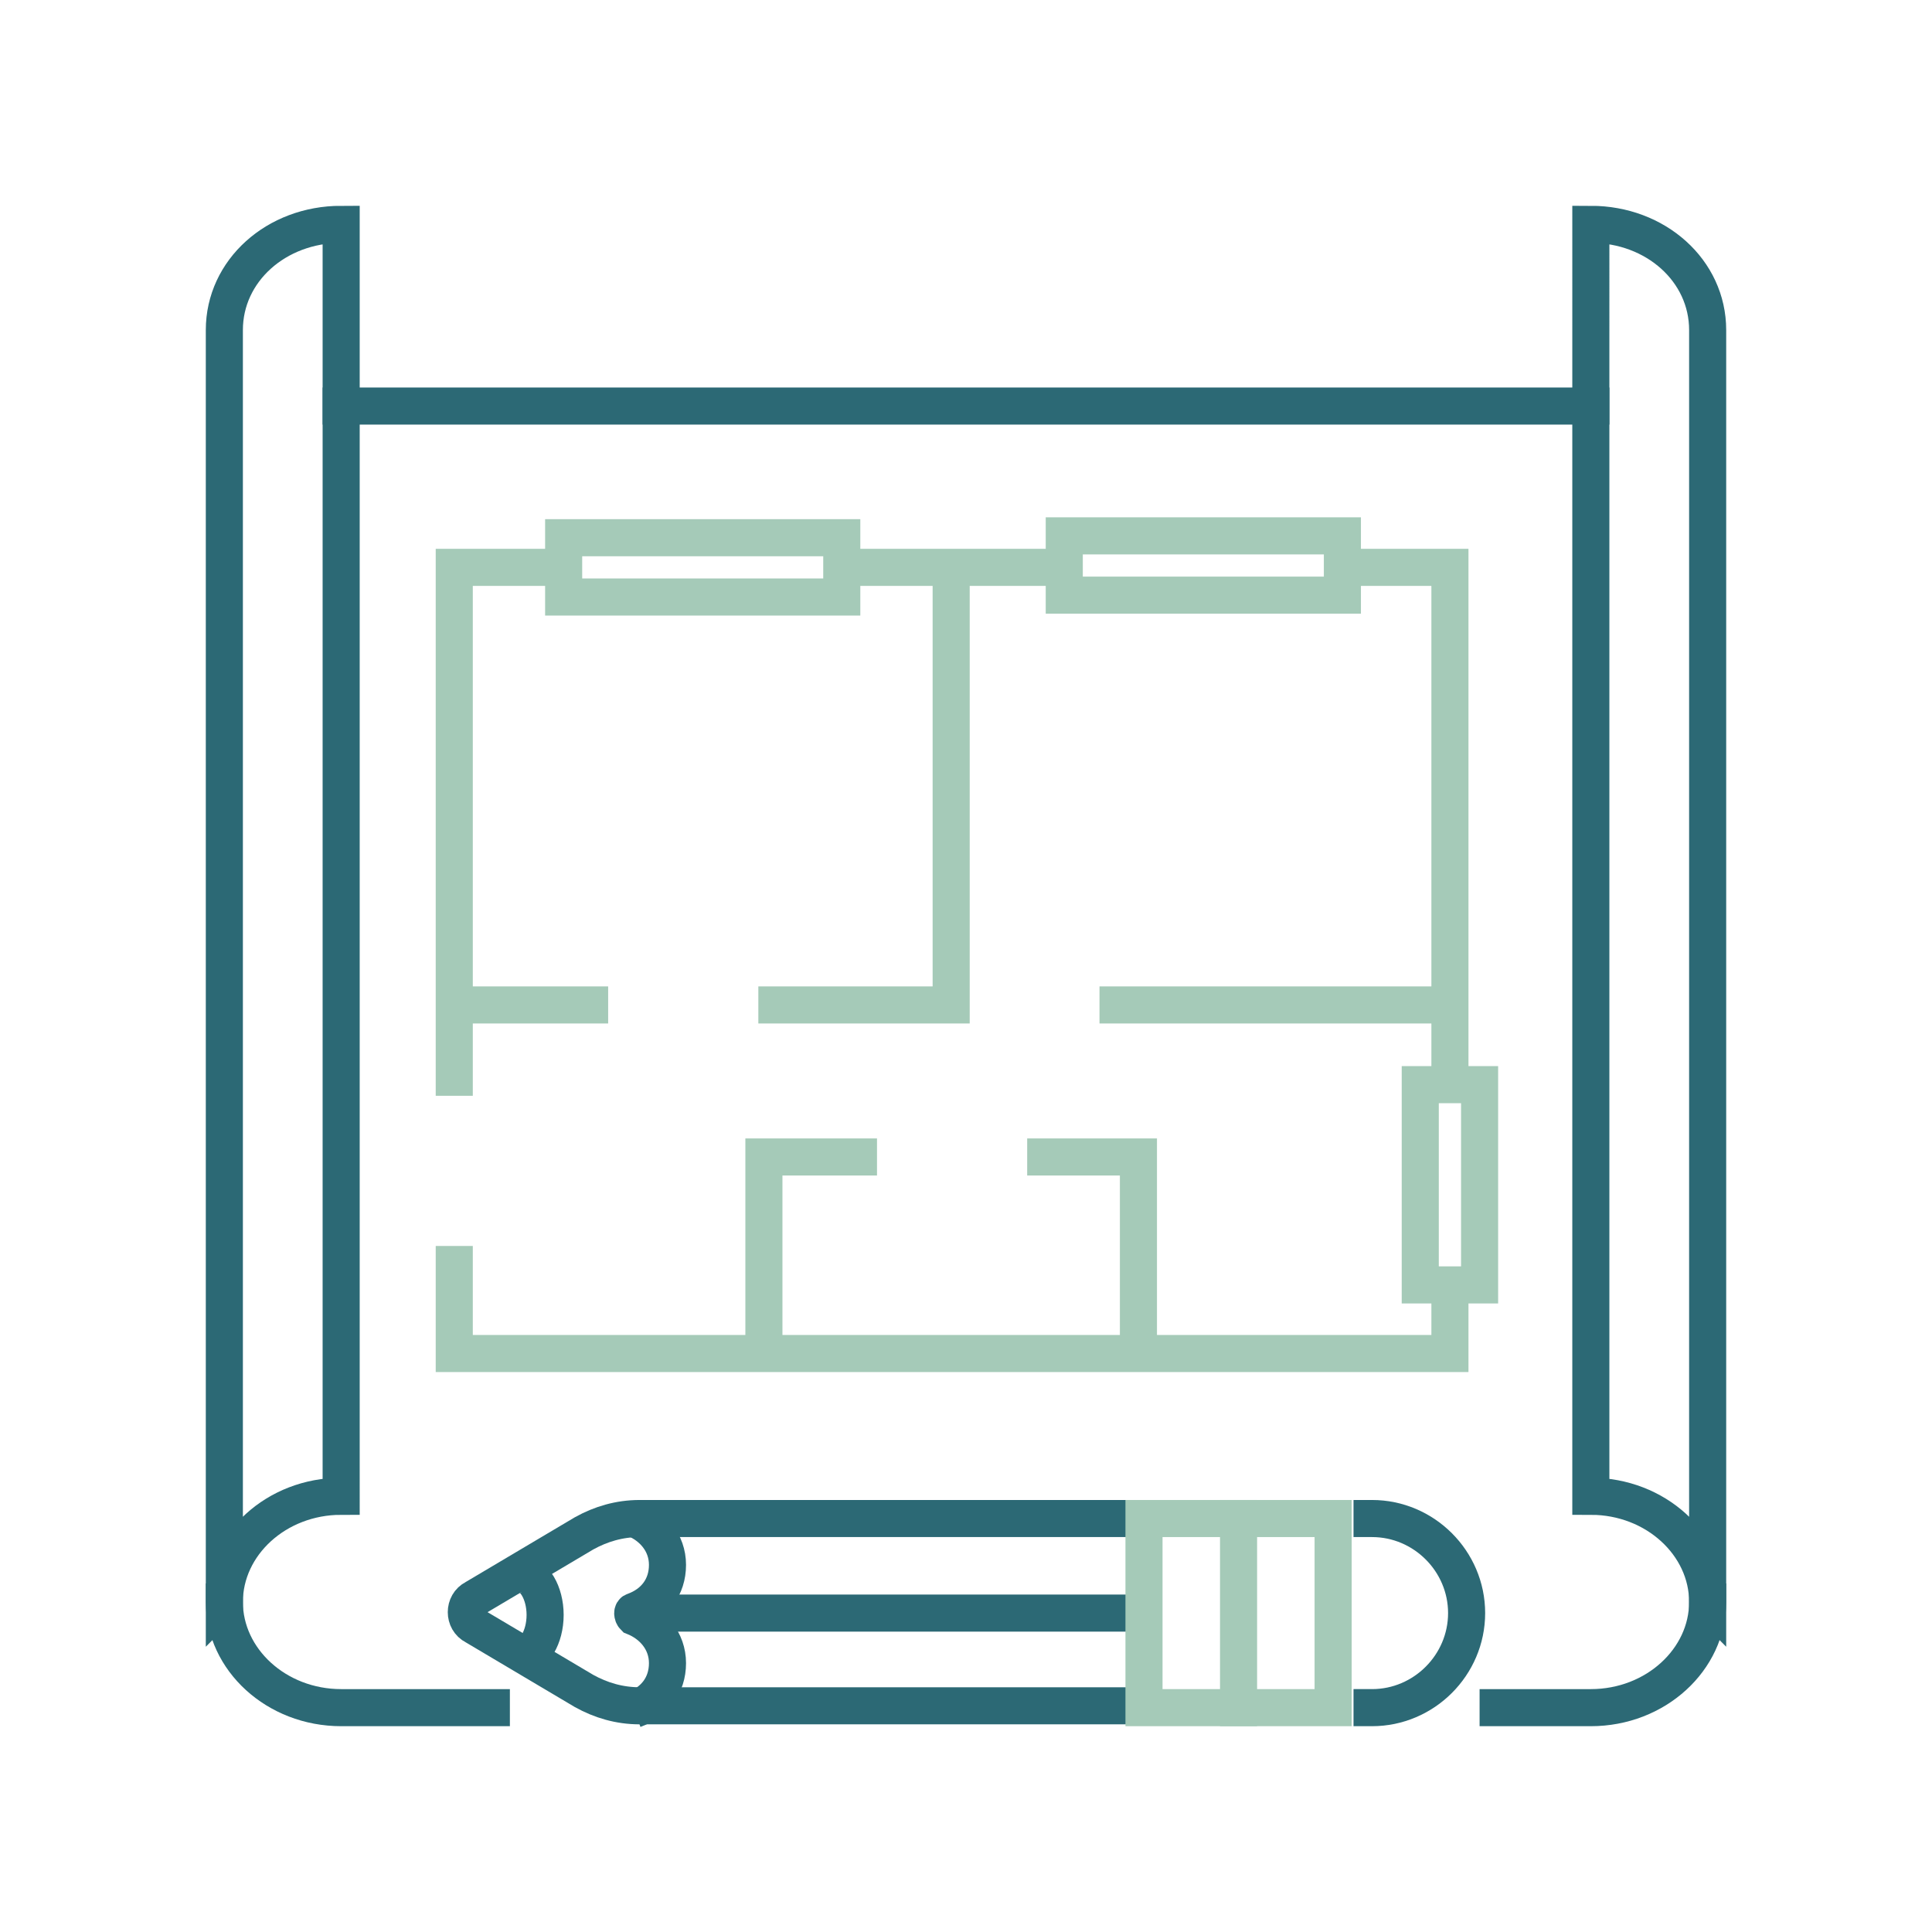
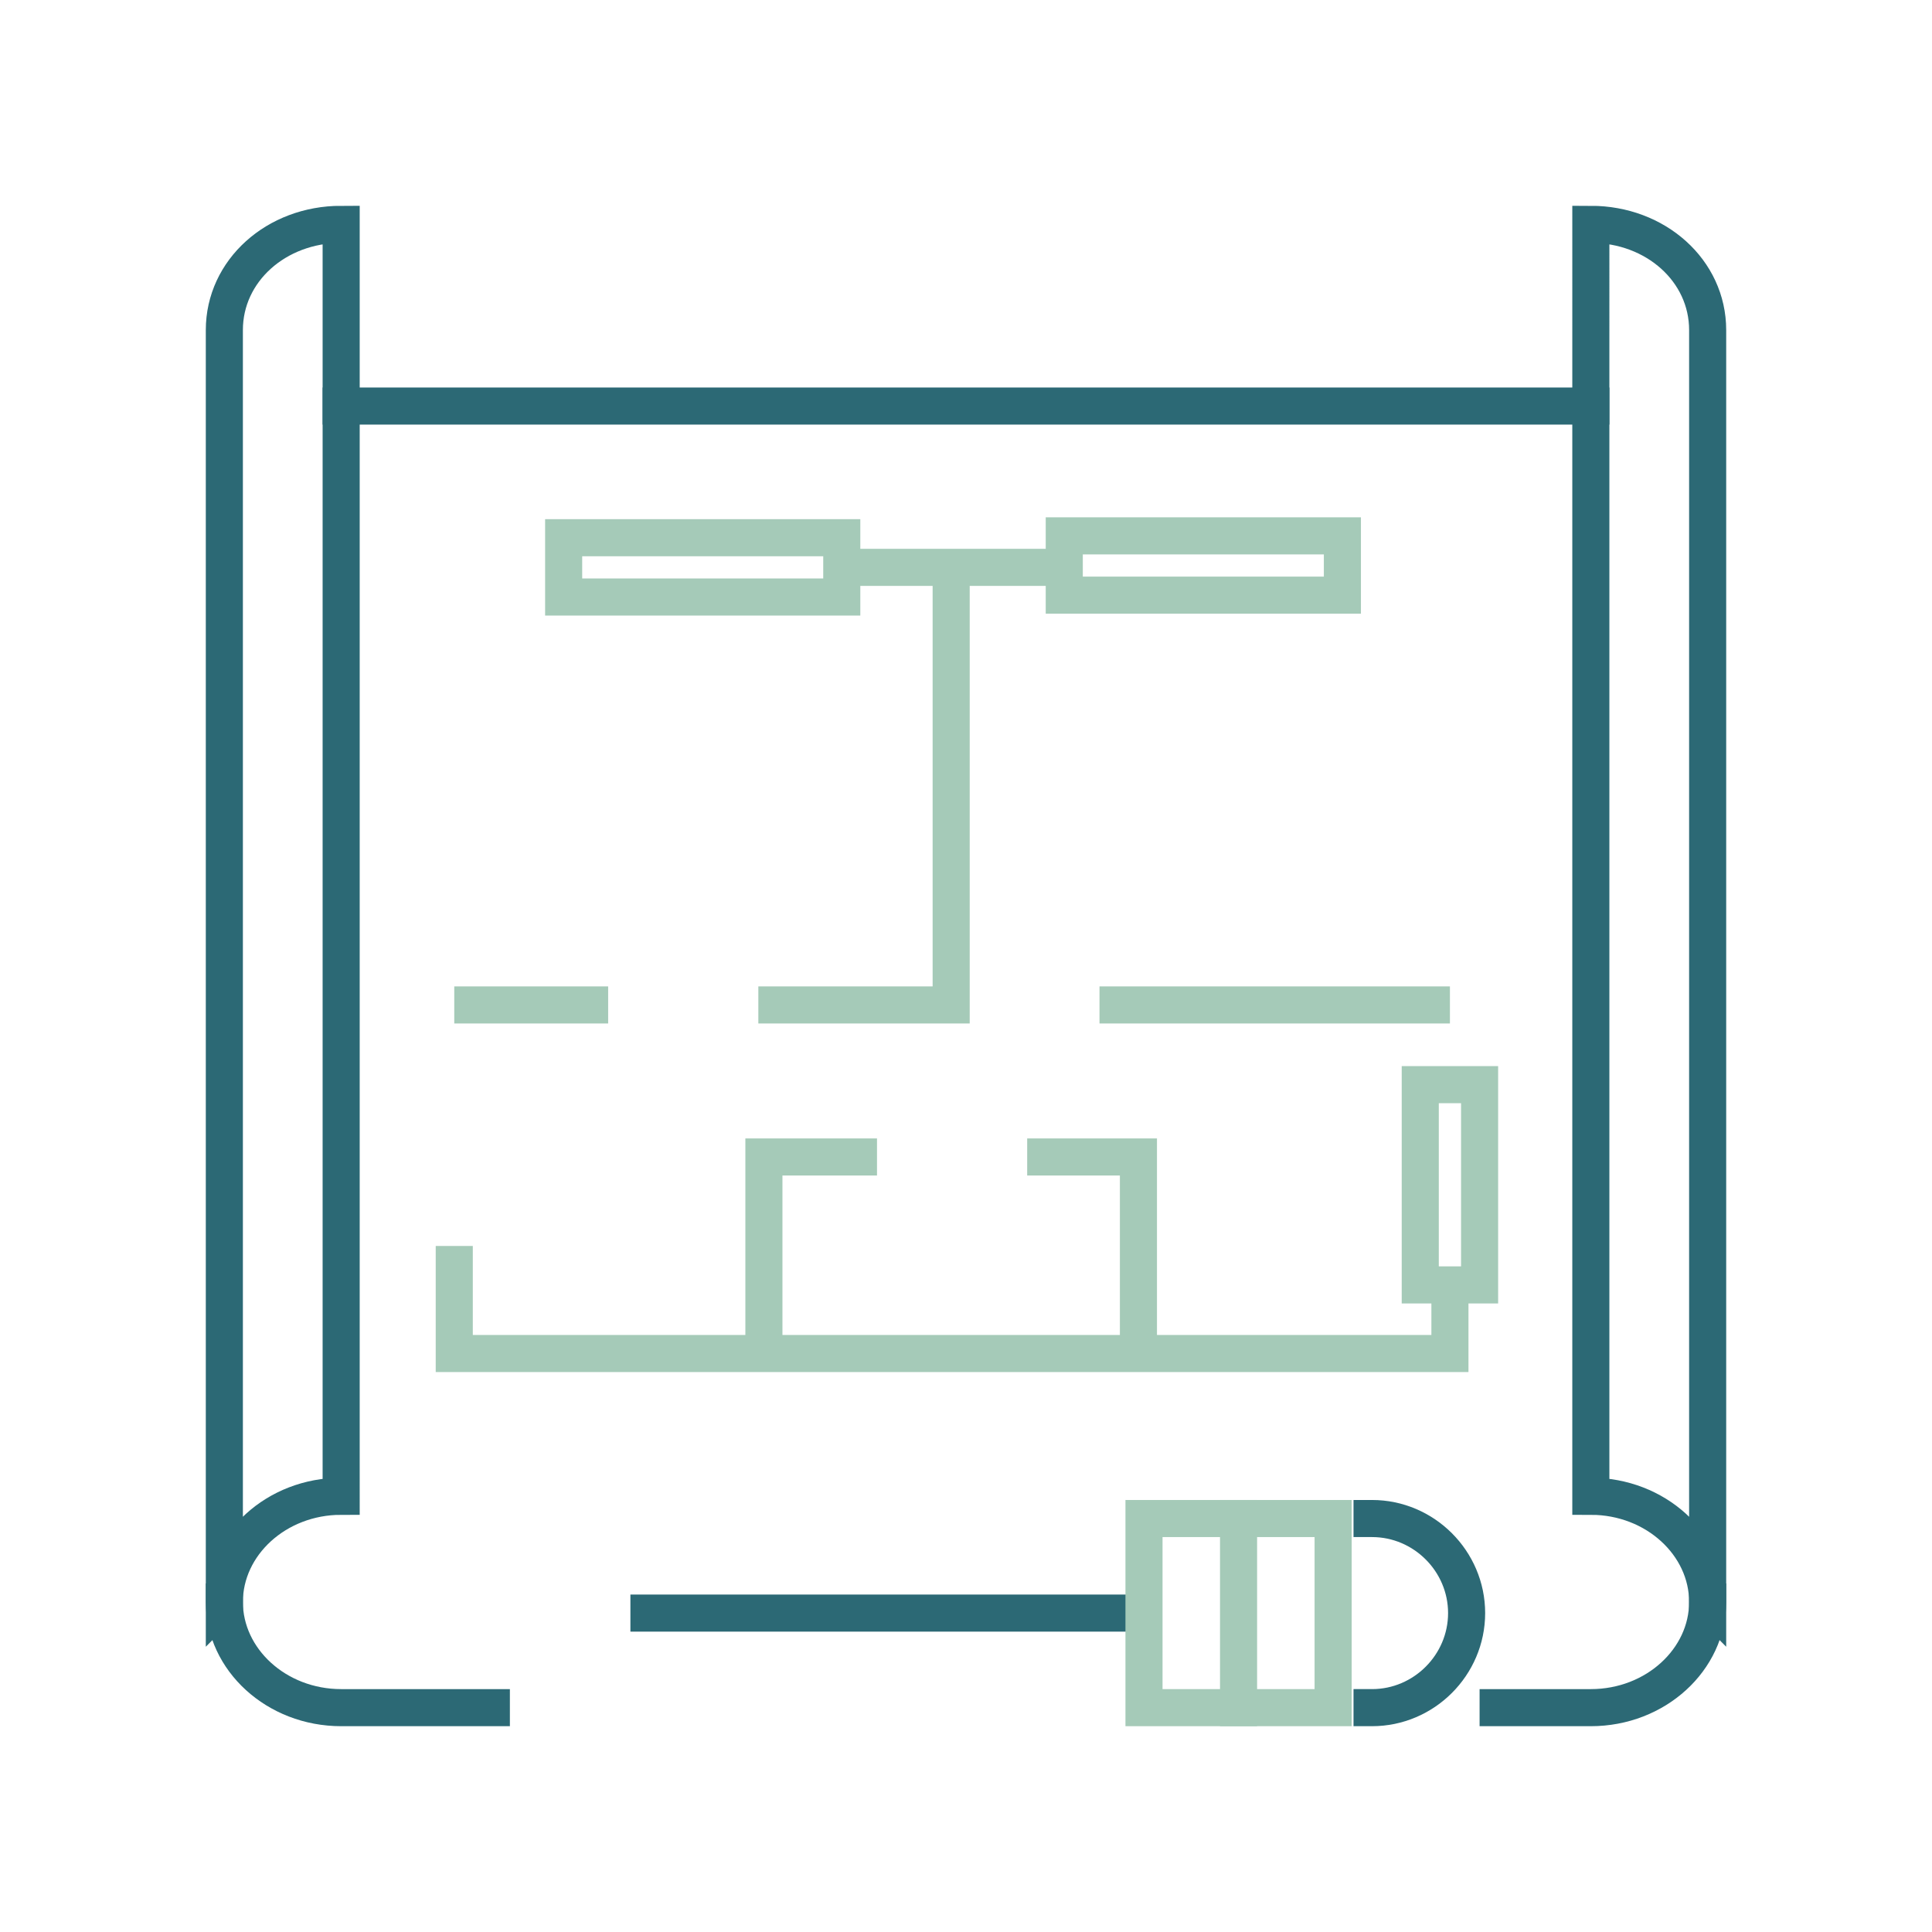
<svg xmlns="http://www.w3.org/2000/svg" id="Layer_1" version="1.1" viewBox="0 0 104.2 104.2">
  <defs>
    <style>
      .st0, .st1, .st2, .st3 {
        fill: none;
        stroke-miterlimit: 10;
        stroke-width: 2px;
      }

      .st0, .st3 {
        stroke: #a5cab8;
      }

      .st1, .st2 {
        stroke: #2c6975;
      }

      .st1, .st3 {
        stroke-linecap: square;
      }
    </style>
  </defs>
  <g>
    <line class="st0" x1="32.8" y1="54.2" x2="24.5" y2="54.2" />
    <line class="st0" x1="78.2" y1="54.2" x2="59.3" y2="54.2" />
    <g>
      <polyline class="st0" points="41.2 73 41.2 62.4 47.3 62.4" />
      <polyline class="st0" points="61.4 73 61.4 62.4 55.4 62.4" />
    </g>
    <polyline class="st0" points="51.3 30.6 51.3 54.2 51.3 54.2 40.9 54.2" />
    <line class="st0" x1="57.4" y1="30.6" x2="45.6" y2="30.6" />
-     <polyline class="st0" points="78.2 57.8 78.2 30.6 72.7 30.6" />
    <polyline class="st0" points="24.5 67.2 24.5 73 78.2 73 78.2 69.5" />
-     <polyline class="st0" points="30.4 30.6 24.5 30.6 24.5 59.1" />
    <rect class="st0" x="36.3" y="23.1" width="3.2" height="15" transform="translate(68.5 -7.3) rotate(90)" />
    <rect class="st0" x="63.3" y="23.1" width="3.2" height="15" transform="translate(95.5 -34.4) rotate(90)" />
    <rect class="st0" x="76.6" y="58.4" width="3.2" height="10.8" transform="translate(156.4 127.7) rotate(180)" />
  </g>
  <path class="st1" d="M92.1,86.4c0-3.1-2.8-5.7-6.3-5.7V12.1c3.5,0,6.3,2.5,6.3,5.7v68.6Z" />
  <path class="st1" d="M12.1,86.4c0-3.1,2.8-5.7,6.3-5.7V12.1c-3.5,0-6.3,2.5-6.3,5.7v68.6Z" />
  <path class="st1" d="M92.1,86.4c0,3.1-2.8,5.7-6.3,5.7h-5" />
  <path class="st1" d="M12.1,86.4c0,3.1,2.8,5.7,6.3,5.7h8.1" />
  <line class="st1" x1="18.4" y1="21.9" x2="85.8" y2="21.9" />
  <g>
    <path class="st1" d="M74,92.1c2.8,0,5.1-2.3,5.1-5.1s-2.3-5.1-5.1-5.1" />
    <g>
-       <path class="st1" d="M60.7,81.9h-26.2c-1.1,0-2.1.3-3,.8l-5.9,3.5c-.6.3-.6,1.2,0,1.5l5.9,3.5c.9.5,1.9.8,3,.8h26.2" />
-       <path class="st2" d="M34.2,81.9c1,.4,1.8,1.3,1.8,2.5s-.7,2.1-1.8,2.5c-.1,0-.1.2,0,.3,1,.4,1.8,1.3,1.8,2.5s-.7,2.1-1.8,2.5" />
-       <path class="st2" d="M28.1,84.9c.7,0,1.3,1,1.3,2.2s-.6,2.2-1.3,2.2" />
      <line class="st1" x1="60.7" y1="87" x2="35" y2="87" />
    </g>
    <rect class="st3" x="61.7" y="81.9" width="10.2" height="10.2" />
    <line class="st3" x1="66.8" y1="81.9" x2="66.8" y2="92.1" />
  </g>
</svg>